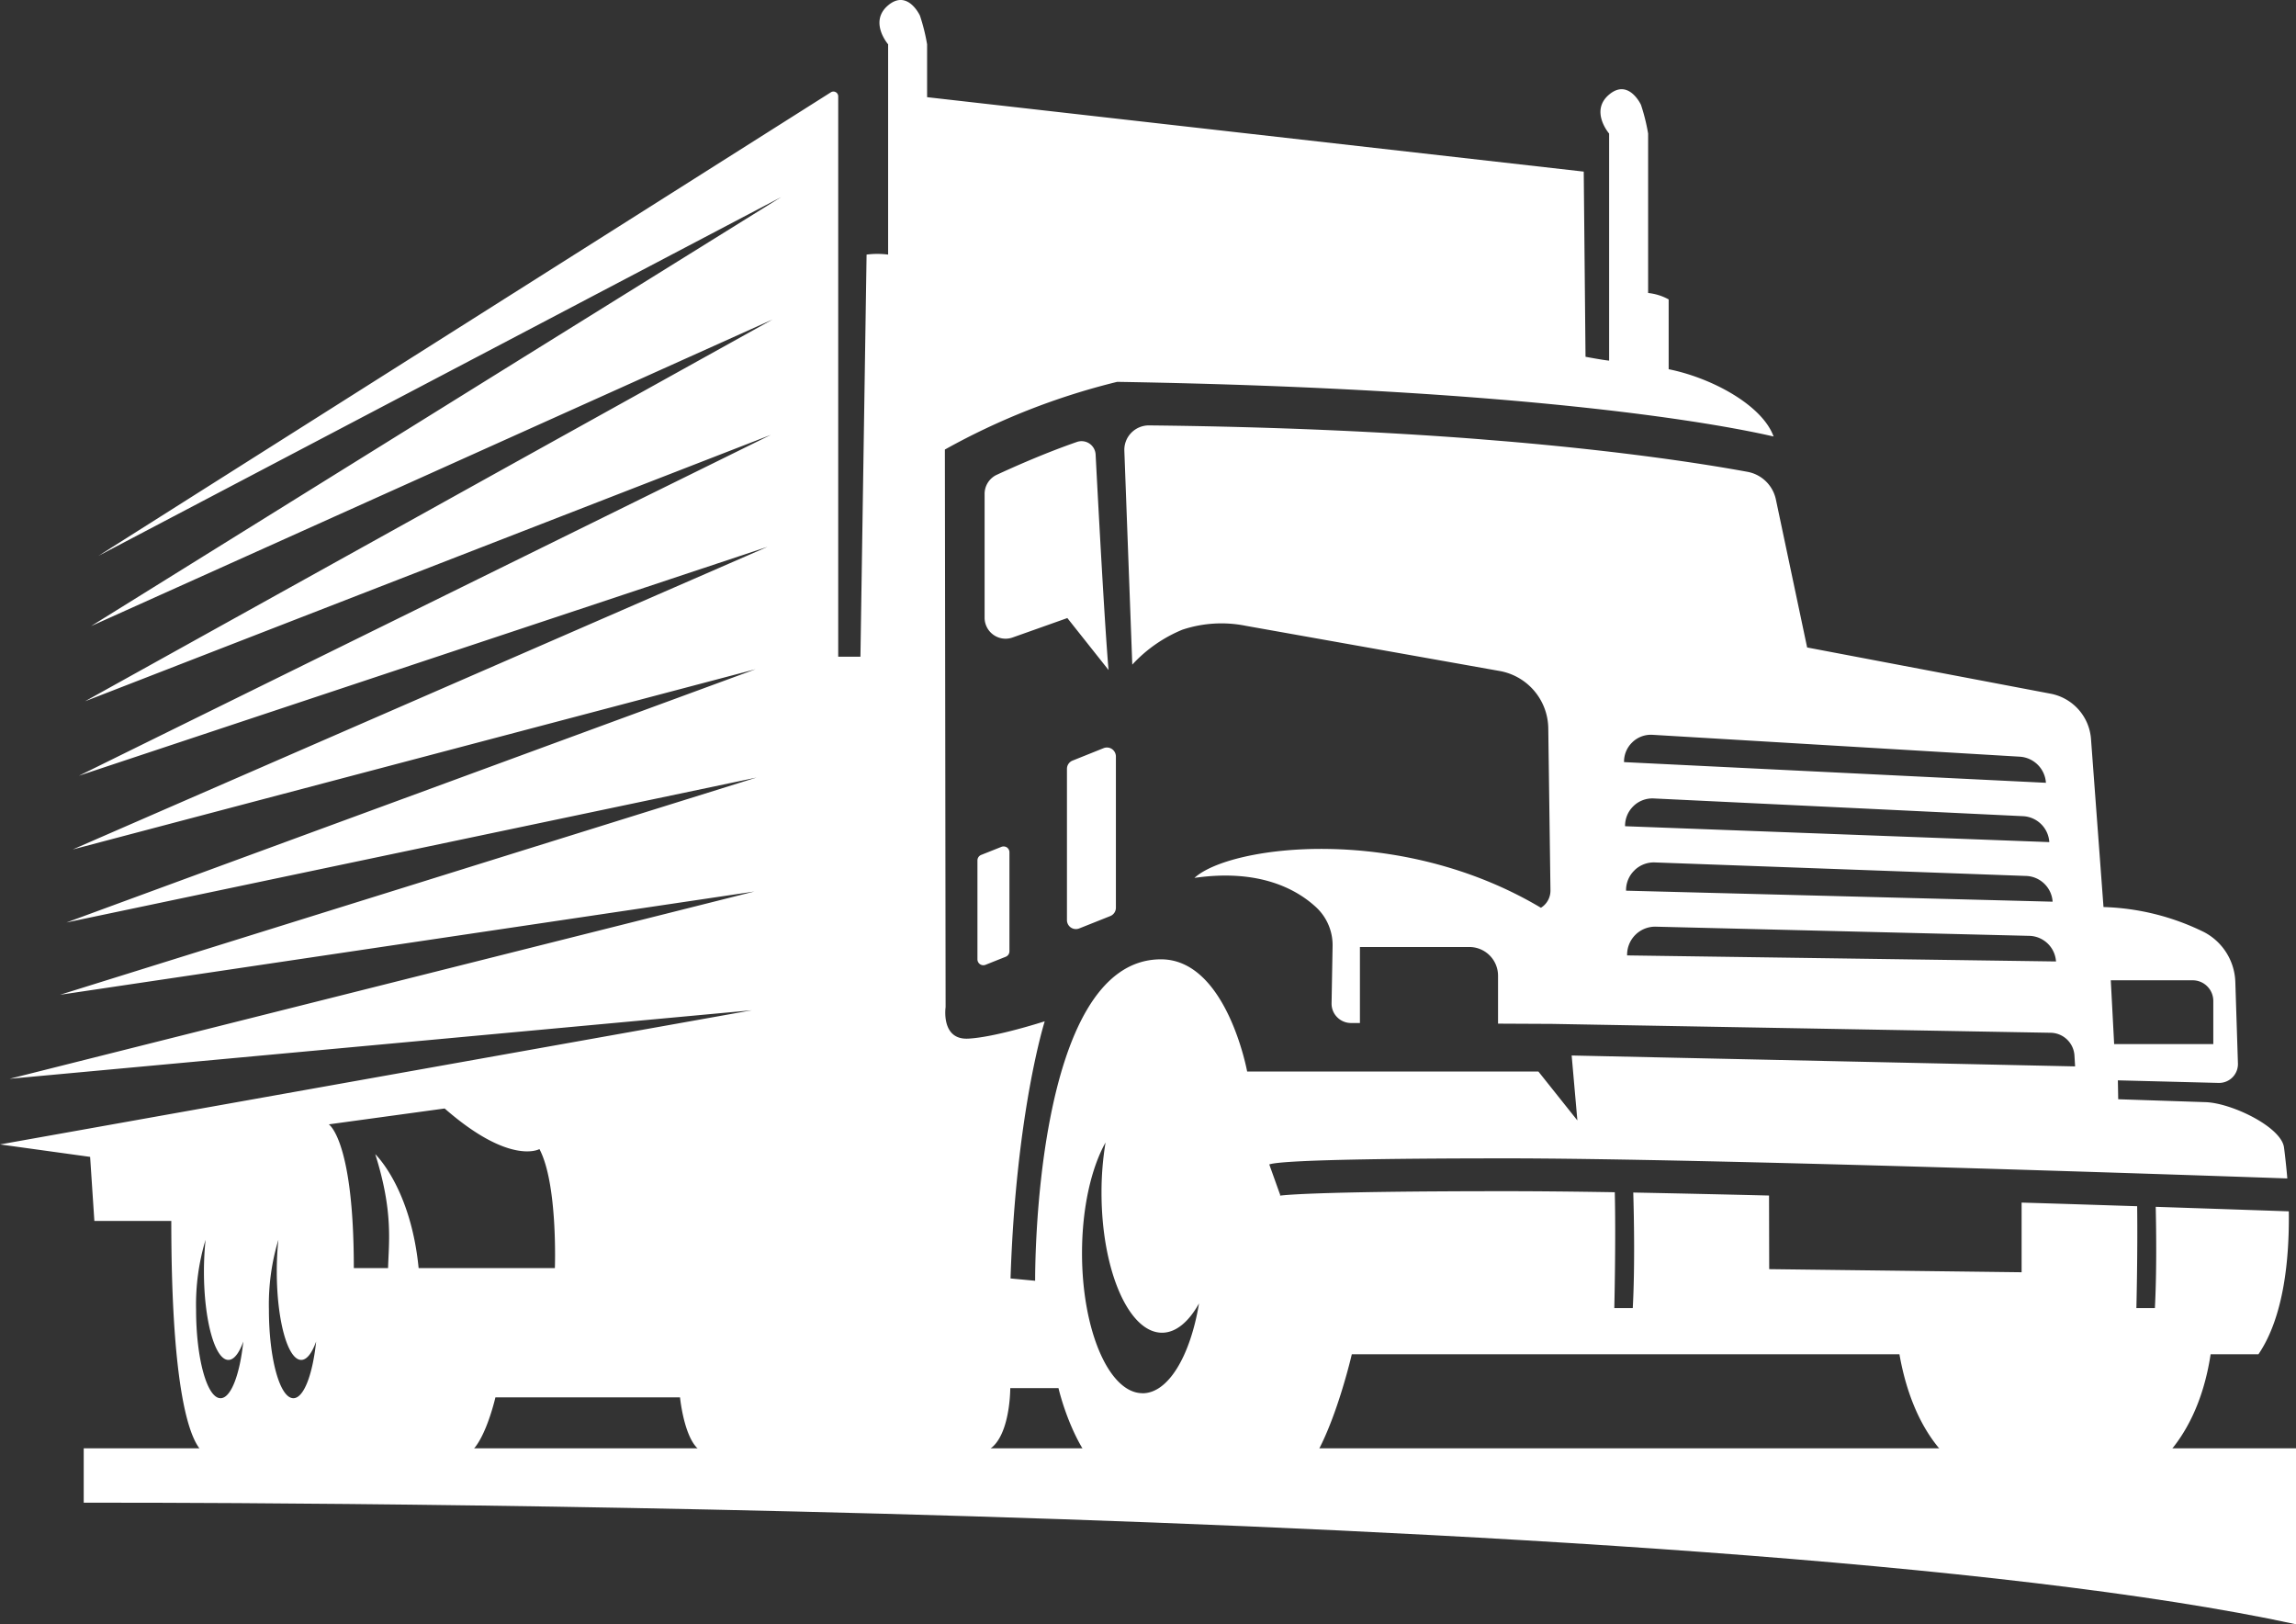
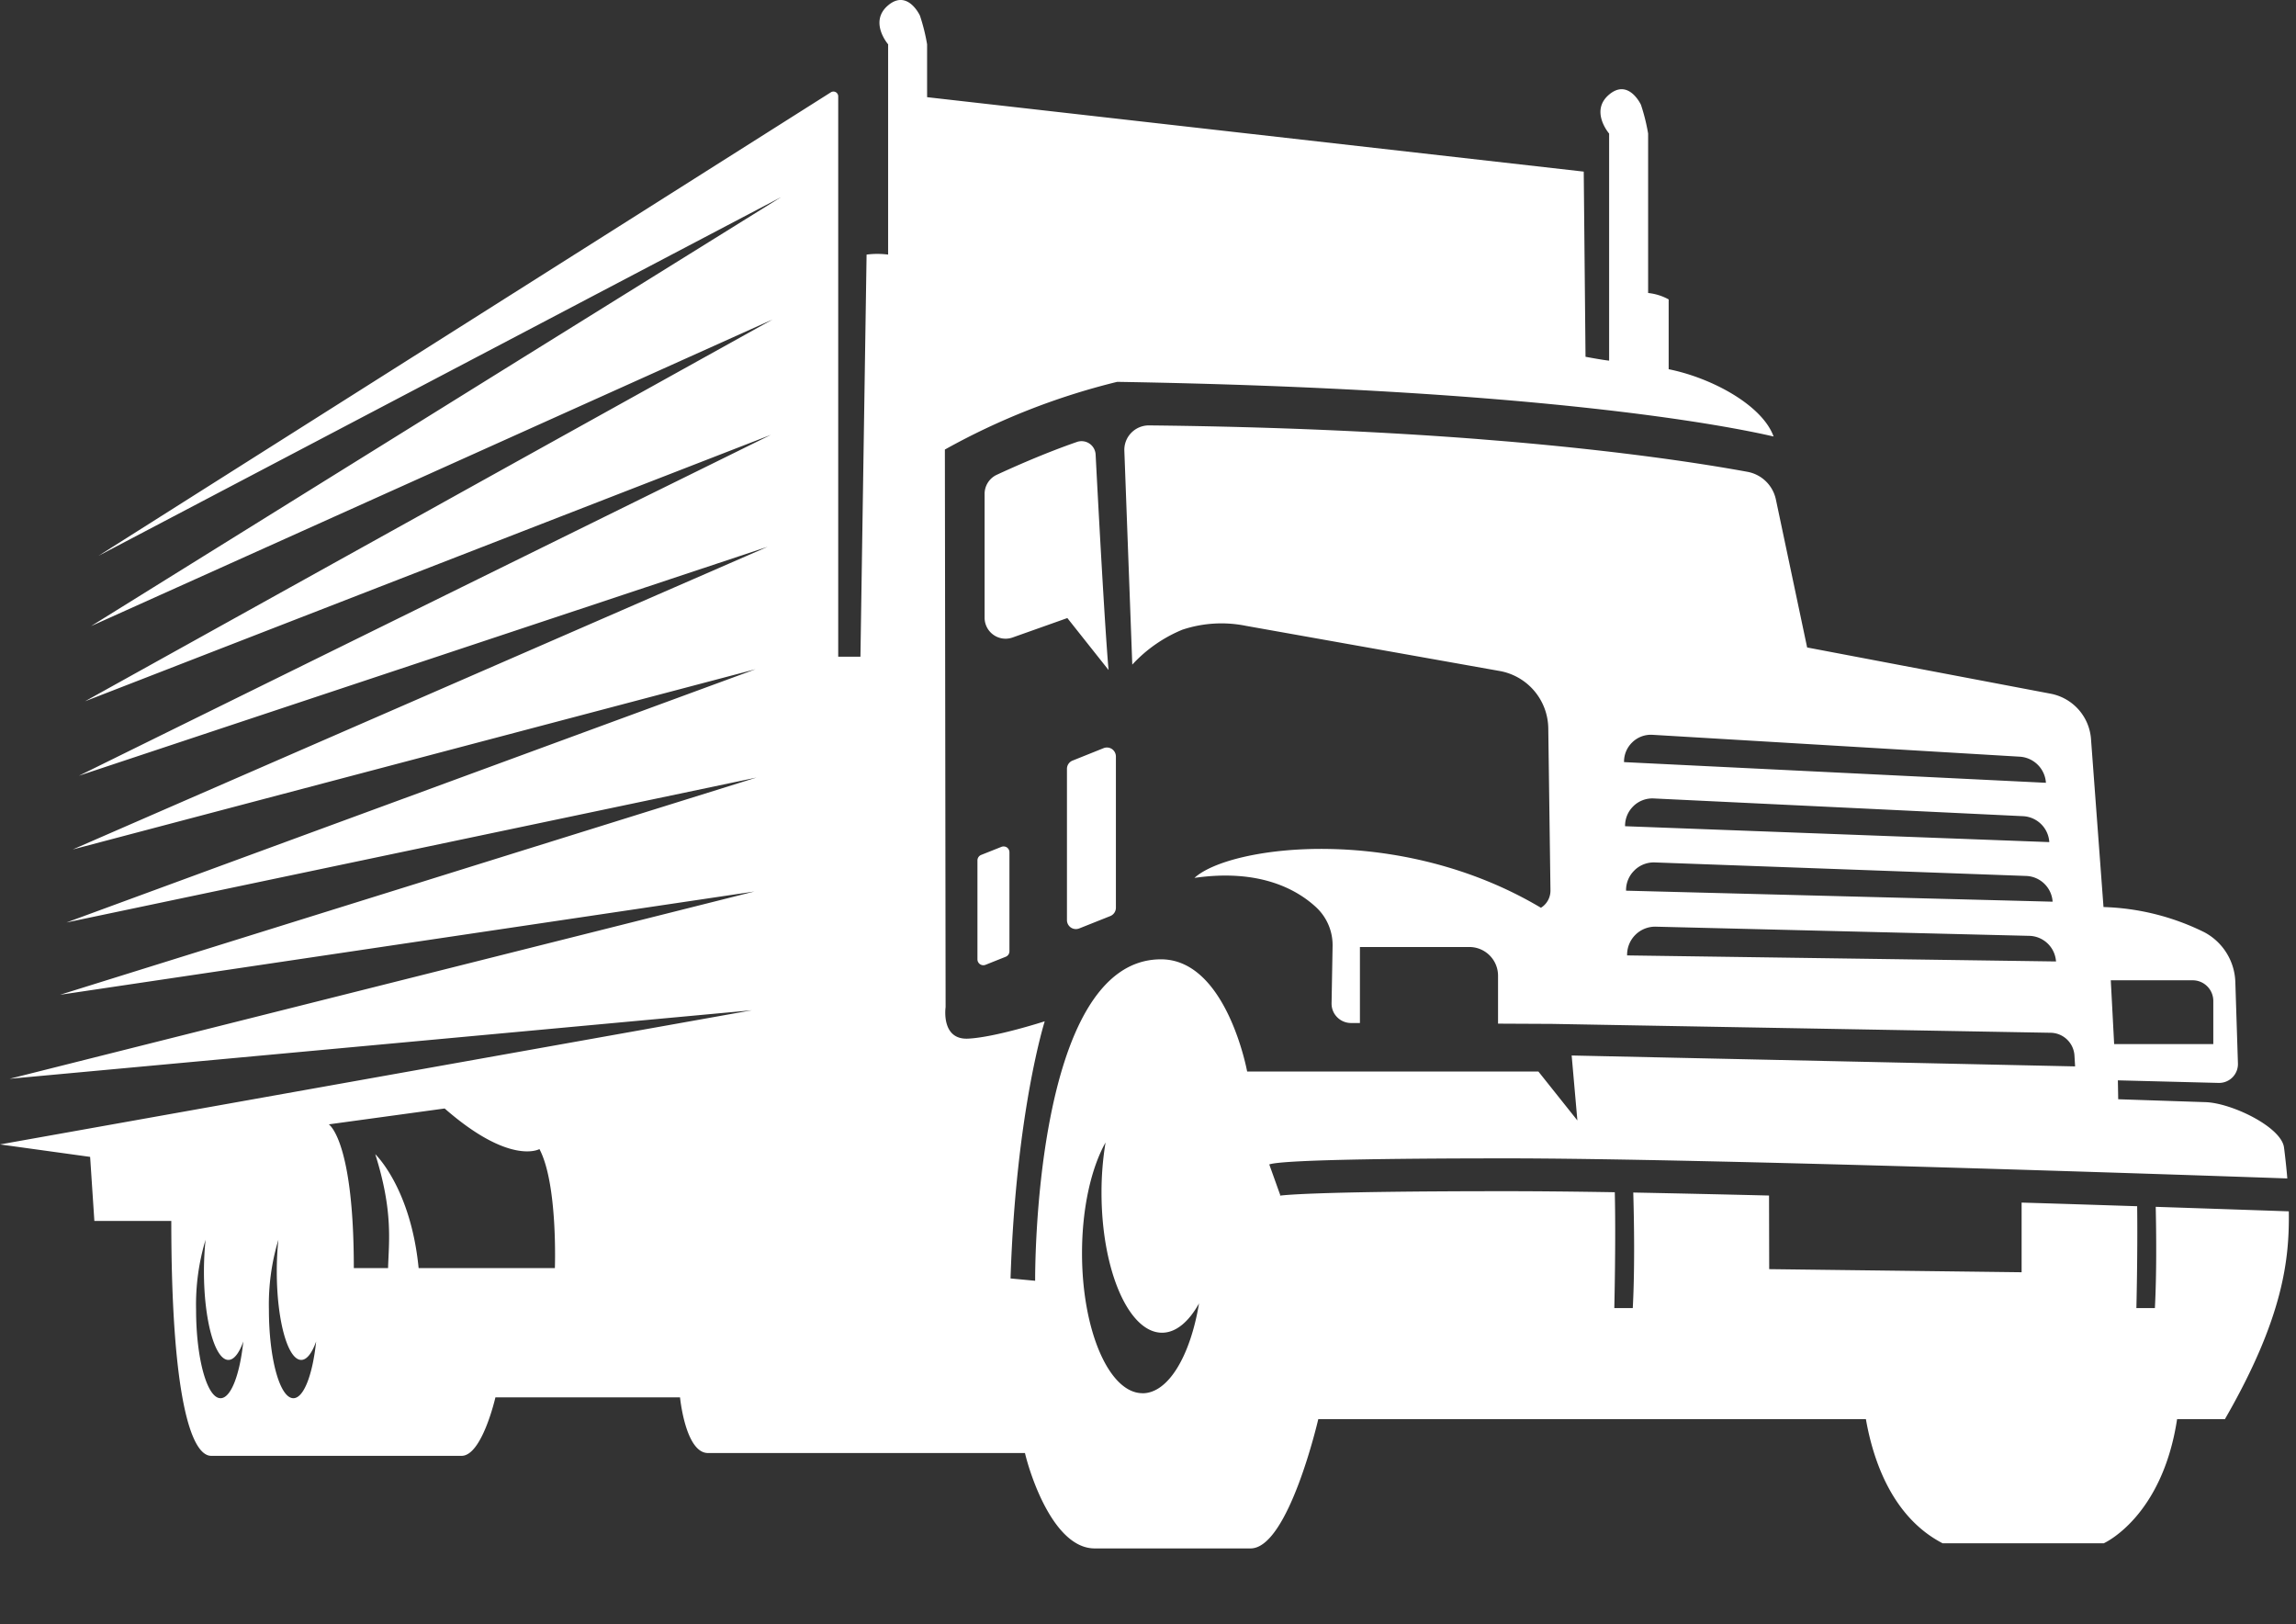
<svg xmlns="http://www.w3.org/2000/svg" id="icon-truck" width="315.956" height="223.481" viewBox="0 0 315.956 223.481">
  <rect x="0" y="0" width="315.956" height="223.481" fill="#333333" stroke="none" />
  <g id="Group_59" data-name="Group 59">
    <g id="Group_58" data-name="Group 58">
-       <path id="Path_513" data-name="Path 513" d="M1987.591,2068.62l-2.794,1.112a.814.814,0,0,0-.507.75V2084.1a.811.811,0,0,0,1.1.755l2.794-1.114a.812.812,0,0,0,.509-.752V2069.37a.818.818,0,0,0-.354-.674A.834.834,0,0,0,1987.591,2068.62Zm9.555,11.1a1.234,1.234,0,0,0,1.15.125l4.269-1.7a1.24,1.24,0,0,0,.778-1.143v-20.813a1.258,1.258,0,0,0-.54-1.025,1.244,1.244,0,0,0-1.147-.127l-4.271,1.712a1.222,1.222,0,0,0-.778,1.145V2078.7A1.238,1.238,0,0,0,1997.146,2079.721Zm167.6,39.048c-2.655-.092-9.356-.322-18.311-.619.081,3.719.132,9.274-.116,13.933h-2.546s.19-7.66.106-14.017c-4.831-.154-10.211-.332-15.9-.5l0,9.586-34.736-.428-.022-10.128c-6.551-.16-12.89-.3-18.683-.413.1,3.44.233,10.328-.068,15.9h-2.541s.225-9.33.066-15.941c-5.69-.094-10.777-.143-14.893-.143-27.215,0-31.03.581-31.379.641a.732.732,0,0,0,.248-.071l-1.523-4.253c2.042-.725,21.324-.834,32.654-.834,27.25,0,96.04,2.364,107.438,2.761-.071-1.023-.344-3.493-.454-4.276-.39-2.81-7.187-6.1-10.794-6.22l-12.02-.4-.046-2.6,13.857.353a2.594,2.594,0,0,0,2.665-2.671l-.359-11.212a8.04,8.04,0,0,0-4.271-6.85,33.41,33.41,0,0,0-13.87-3.465l-1.72-23.119a6.858,6.858,0,0,0-5.571-6.237l-33.492-6.358-4.3-20.357a4.9,4.9,0,0,0-3.9-3.808c-6.105-1.117-17.051-2.814-33.158-4.19l-4.4-.357c-12.216-.93-27.111-1.659-44.8-1.842a3.381,3.381,0,0,0-2.449,1.021,3.345,3.345,0,0,0-.953,2.47l1.092,29.424a19.443,19.443,0,0,1,6.88-4.8,17.011,17.011,0,0,1,8.757-.537l35.03,6.232a8.12,8.12,0,0,1,6.579,7.87l.3,22.275a2.771,2.771,0,0,1-1.312,2.414c-19.557-11.643-42.832-8.568-47.676-4.111,8.973-1.292,14.105,1.6,16.732,4.033a7.11,7.11,0,0,1,2.275,5.33l-.14,7.888a2.636,2.636,0,0,0,.76,1.907,2.67,2.67,0,0,0,1.892.808l1.249.006v-10.462h15.055a3.948,3.948,0,0,1,3.952,3.949v6.594l7.46.036,68.593,1.221a3.334,3.334,0,0,1,3.268,3.126l.089,1.5-69.279-1.5.786,8.935-5.366-6.733h-40.078s-2.827-15.435-11.858-15.435c-17.69,0-17.315,44.228-17.315,44.228l-3.387-.319c.752-22.964,4.706-35.382,4.706-35.382s-6.774,2.2-10.541,2.387-3.1-4.33-3.1-4.33l-.1-76.722a95.062,95.062,0,0,1,23.711-9.315c58.229.97,84.091,6.072,90.33,7.519-1.538-4.266-8.413-8.041-14.439-9.257V1993.3a7.393,7.393,0,0,0-2.827-.884V1970.48a26.4,26.4,0,0,0-.985-3.955s-1.695-3.671-4.382-1.411,0,5.366,0,5.366v31.242c-.793-.068-3.248-.53-3.248-.53l-.246-25.477-90.361-10.242V1958.2a26.352,26.352,0,0,0-.988-3.955s-1.692-3.668-4.375-1.408,0,5.363,0,5.363v28.932a11.375,11.375,0,0,0-2.964,0l-.846,55.326h-3.058v-77.1a.657.657,0,0,0-1.01-.555l-100.8,63.782,93.963-49.368-94.969,59.03,93.783-42.186-94.617,52.532,94.386-36.661-95.22,46.9,94.771-31.5-95.625,41.646,93.971-24.8-94.837,34.847,94.956-19.939-95.835,29.885,95.552-14.208L1851.1,2100.531l102.158-9.428-103.473,18.46,12.4,1.713.583,8.815h10.586c0,23.984,2.683,32.319,5.5,32.319H1913.3c2.82,0,4.656-8.043,4.656-8.043h25.406s.74,7.656,3.848,7.656h36.981c4.656,0,4.615-8.928,4.615-8.928h6.637c.7,2.966,3.949,13.125,9.593,13.125h21.454c5.219,0,9.317-17.786,9.317-17.786h75.359c.978,5.589,3.584,13.465,10.563,17.083h22.161s8.041-3.544,10.1-17.083h6.58C2164.1,2133.249,2164.834,2125.183,2164.749,2118.769Zm-13.224-31.788a2.841,2.841,0,0,1,2.835,2.842v5.94h-13.644l-.463-8.783Zm-77.112-32.75a3.681,3.681,0,0,1,2.774-1.026l50.541,3.01a3.845,3.845,0,0,1,3.6,3.592l-58.057-2.845A3.667,3.667,0,0,1,2074.413,2054.231Zm.142,8.793a3.741,3.741,0,0,1,2.8-1.062l50.814,2.439a3.805,3.805,0,0,1,3.623,3.567l-58.379-2.186A3.745,3.745,0,0,1,2074.555,2063.024Zm.144,8.833a3.8,3.8,0,0,1,2.817-1.092l51.083,1.859a3.789,3.789,0,0,1,3.65,3.542l-58.7-1.515A3.77,3.77,0,0,1,2074.7,2071.858Zm-1.005,11.7a3.862,3.862,0,0,1,3.979-3.952l51.372,1.261a3.776,3.776,0,0,1,3.67,3.524Zm-193.563,60.922c-1.854,0-3.362-5.449-3.362-12.177a30.826,30.826,0,0,1,1.307-9.628,42.193,42.193,0,0,0-.226,4.37c0,6.72,1.507,12.169,3.364,12.169.775,0,1.485-.945,2.054-2.536C1882.786,2141.238,1881.564,2144.481,1880.13,2144.481Zm10.021,0c-1.859,0-3.362-5.449-3.362-12.177a30.753,30.753,0,0,1,1.307-9.628,40.9,40.9,0,0,0-.223,4.37c0,6.72,1.5,12.169,3.364,12.169.773,0,1.482-.945,2.052-2.536C1892.809,2141.238,1891.586,2144.481,1890.152,2144.481Zm35.987-17.9h-18.746c-1.087-11.068-5.969-15.673-5.969-15.673,2.485,7.855,1.865,12.061,1.763,15.673h-4.712c0-17.646-3.445-19.777-3.445-19.777l15.946-2.184c9.031,7.9,13.042,5.586,13.042,5.586C1926.56,2115.007,1926.139,2126.583,1926.139,2126.583Zm80.871,17.213c-4.6,0-8.327-8.625-8.327-19.263,0-6.206,1.269-11.719,3.24-15.237a41.945,41.945,0,0,0-.557,6.908c0,10.64,3.729,19.271,8.327,19.271,1.92,0,3.683-1.507,5.092-4.033C2013.584,2138.667,2010.554,2143.8,2007.011,2143.8Zm-10.346-106.652,5.672,7.151c-.53-6.052-1.444-23.174-1.781-29.654a1.938,1.938,0,0,0-2.566-1.728c-4.461,1.545-8.754,3.463-11.034,4.519a2.9,2.9,0,0,0-1.677,2.632v17.041a2.887,2.887,0,0,0,3.848,2.716Z" transform="translate(-1849.782 -1952.103)" fill="#fff" />
+       <path id="Path_513" data-name="Path 513" d="M1987.591,2068.62l-2.794,1.112a.814.814,0,0,0-.507.75V2084.1a.811.811,0,0,0,1.1.755l2.794-1.114a.812.812,0,0,0,.509-.752V2069.37a.818.818,0,0,0-.354-.674A.834.834,0,0,0,1987.591,2068.62Zm9.555,11.1a1.234,1.234,0,0,0,1.15.125l4.269-1.7a1.24,1.24,0,0,0,.778-1.143v-20.813a1.258,1.258,0,0,0-.54-1.025,1.244,1.244,0,0,0-1.147-.127l-4.271,1.712a1.222,1.222,0,0,0-.778,1.145V2078.7A1.238,1.238,0,0,0,1997.146,2079.721Zm167.6,39.048c-2.655-.092-9.356-.322-18.311-.619.081,3.719.132,9.274-.116,13.933h-2.546s.19-7.66.106-14.017c-4.831-.154-10.211-.332-15.9-.5l0,9.586-34.736-.428-.022-10.128c-6.551-.16-12.89-.3-18.683-.413.1,3.44.233,10.328-.068,15.9h-2.541s.225-9.33.066-15.941c-5.69-.094-10.777-.143-14.893-.143-27.215,0-31.03.581-31.379.641a.732.732,0,0,0,.248-.071l-1.523-4.253c2.042-.725,21.324-.834,32.654-.834,27.25,0,96.04,2.364,107.438,2.761-.071-1.023-.344-3.493-.454-4.276-.39-2.81-7.187-6.1-10.794-6.22l-12.02-.4-.046-2.6,13.857.353a2.594,2.594,0,0,0,2.665-2.671l-.359-11.212a8.04,8.04,0,0,0-4.271-6.85,33.41,33.41,0,0,0-13.87-3.465l-1.72-23.119a6.858,6.858,0,0,0-5.571-6.237l-33.492-6.358-4.3-20.357a4.9,4.9,0,0,0-3.9-3.808c-6.105-1.117-17.051-2.814-33.158-4.19l-4.4-.357c-12.216-.93-27.111-1.659-44.8-1.842a3.381,3.381,0,0,0-2.449,1.021,3.345,3.345,0,0,0-.953,2.47l1.092,29.424a19.443,19.443,0,0,1,6.88-4.8,17.011,17.011,0,0,1,8.757-.537l35.03,6.232a8.12,8.12,0,0,1,6.579,7.87l.3,22.275a2.771,2.771,0,0,1-1.312,2.414c-19.557-11.643-42.832-8.568-47.676-4.111,8.973-1.292,14.105,1.6,16.732,4.033a7.11,7.11,0,0,1,2.275,5.33l-.14,7.888a2.636,2.636,0,0,0,.76,1.907,2.67,2.67,0,0,0,1.892.808l1.249.006v-10.462h15.055a3.948,3.948,0,0,1,3.952,3.949v6.594l7.46.036,68.593,1.221a3.334,3.334,0,0,1,3.268,3.126l.089,1.5-69.279-1.5.786,8.935-5.366-6.733h-40.078s-2.827-15.435-11.858-15.435c-17.69,0-17.315,44.228-17.315,44.228l-3.387-.319c.752-22.964,4.706-35.382,4.706-35.382s-6.774,2.2-10.541,2.387-3.1-4.33-3.1-4.33l-.1-76.722a95.062,95.062,0,0,1,23.711-9.315c58.229.97,84.091,6.072,90.33,7.519-1.538-4.266-8.413-8.041-14.439-9.257V1993.3a7.393,7.393,0,0,0-2.827-.884V1970.48a26.4,26.4,0,0,0-.985-3.955s-1.695-3.671-4.382-1.411,0,5.366,0,5.366v31.242c-.793-.068-3.248-.53-3.248-.53l-.246-25.477-90.361-10.242V1958.2a26.352,26.352,0,0,0-.988-3.955s-1.692-3.668-4.375-1.408,0,5.363,0,5.363v28.932a11.375,11.375,0,0,0-2.964,0l-.846,55.326h-3.058v-77.1a.657.657,0,0,0-1.01-.555l-100.8,63.782,93.963-49.368-94.969,59.03,93.783-42.186-94.617,52.532,94.386-36.661-95.22,46.9,94.771-31.5-95.625,41.646,93.971-24.8-94.837,34.847,94.956-19.939-95.835,29.885,95.552-14.208L1851.1,2100.531l102.158-9.428-103.473,18.46,12.4,1.713.583,8.815h10.586c0,23.984,2.683,32.319,5.5,32.319H1913.3c2.82,0,4.656-8.043,4.656-8.043h25.406s.74,7.656,3.848,7.656h36.981h6.637c.7,2.966,3.949,13.125,9.593,13.125h21.454c5.219,0,9.317-17.786,9.317-17.786h75.359c.978,5.589,3.584,13.465,10.563,17.083h22.161s8.041-3.544,10.1-17.083h6.58C2164.1,2133.249,2164.834,2125.183,2164.749,2118.769Zm-13.224-31.788a2.841,2.841,0,0,1,2.835,2.842v5.94h-13.644l-.463-8.783Zm-77.112-32.75a3.681,3.681,0,0,1,2.774-1.026l50.541,3.01a3.845,3.845,0,0,1,3.6,3.592l-58.057-2.845A3.667,3.667,0,0,1,2074.413,2054.231Zm.142,8.793a3.741,3.741,0,0,1,2.8-1.062l50.814,2.439a3.805,3.805,0,0,1,3.623,3.567l-58.379-2.186A3.745,3.745,0,0,1,2074.555,2063.024Zm.144,8.833a3.8,3.8,0,0,1,2.817-1.092l51.083,1.859a3.789,3.789,0,0,1,3.65,3.542l-58.7-1.515A3.77,3.77,0,0,1,2074.7,2071.858Zm-1.005,11.7a3.862,3.862,0,0,1,3.979-3.952l51.372,1.261a3.776,3.776,0,0,1,3.67,3.524Zm-193.563,60.922c-1.854,0-3.362-5.449-3.362-12.177a30.826,30.826,0,0,1,1.307-9.628,42.193,42.193,0,0,0-.226,4.37c0,6.72,1.507,12.169,3.364,12.169.775,0,1.485-.945,2.054-2.536C1882.786,2141.238,1881.564,2144.481,1880.13,2144.481Zm10.021,0c-1.859,0-3.362-5.449-3.362-12.177a30.753,30.753,0,0,1,1.307-9.628,40.9,40.9,0,0,0-.223,4.37c0,6.72,1.5,12.169,3.364,12.169.773,0,1.482-.945,2.052-2.536C1892.809,2141.238,1891.586,2144.481,1890.152,2144.481Zm35.987-17.9h-18.746c-1.087-11.068-5.969-15.673-5.969-15.673,2.485,7.855,1.865,12.061,1.763,15.673h-4.712c0-17.646-3.445-19.777-3.445-19.777l15.946-2.184c9.031,7.9,13.042,5.586,13.042,5.586C1926.56,2115.007,1926.139,2126.583,1926.139,2126.583Zm80.871,17.213c-4.6,0-8.327-8.625-8.327-19.263,0-6.206,1.269-11.719,3.24-15.237a41.945,41.945,0,0,0-.557,6.908c0,10.64,3.729,19.271,8.327,19.271,1.92,0,3.683-1.507,5.092-4.033C2013.584,2138.667,2010.554,2143.8,2007.011,2143.8Zm-10.346-106.652,5.672,7.151c-.53-6.052-1.444-23.174-1.781-29.654a1.938,1.938,0,0,0-2.566-1.728c-4.461,1.545-8.754,3.463-11.034,4.519a2.9,2.9,0,0,0-1.677,2.632v17.041a2.887,2.887,0,0,0,3.848,2.716Z" transform="translate(-1849.782 -1952.103)" fill="#fff" />
    </g>
  </g>
  <g id="Group_61" data-name="Group 61" transform="translate(11.521 199.274)">
    <g id="Group_60" data-name="Group 60">
-       <path id="Path_514" data-name="Path 514" d="M1854.33,2030.766h304.435v24.208c-80.109-17.314-304.435-16.729-304.435-16.729Z" transform="translate(-1854.33 -2030.766)" fill="#fff" />
-     </g>
+       </g>
  </g>
</svg>